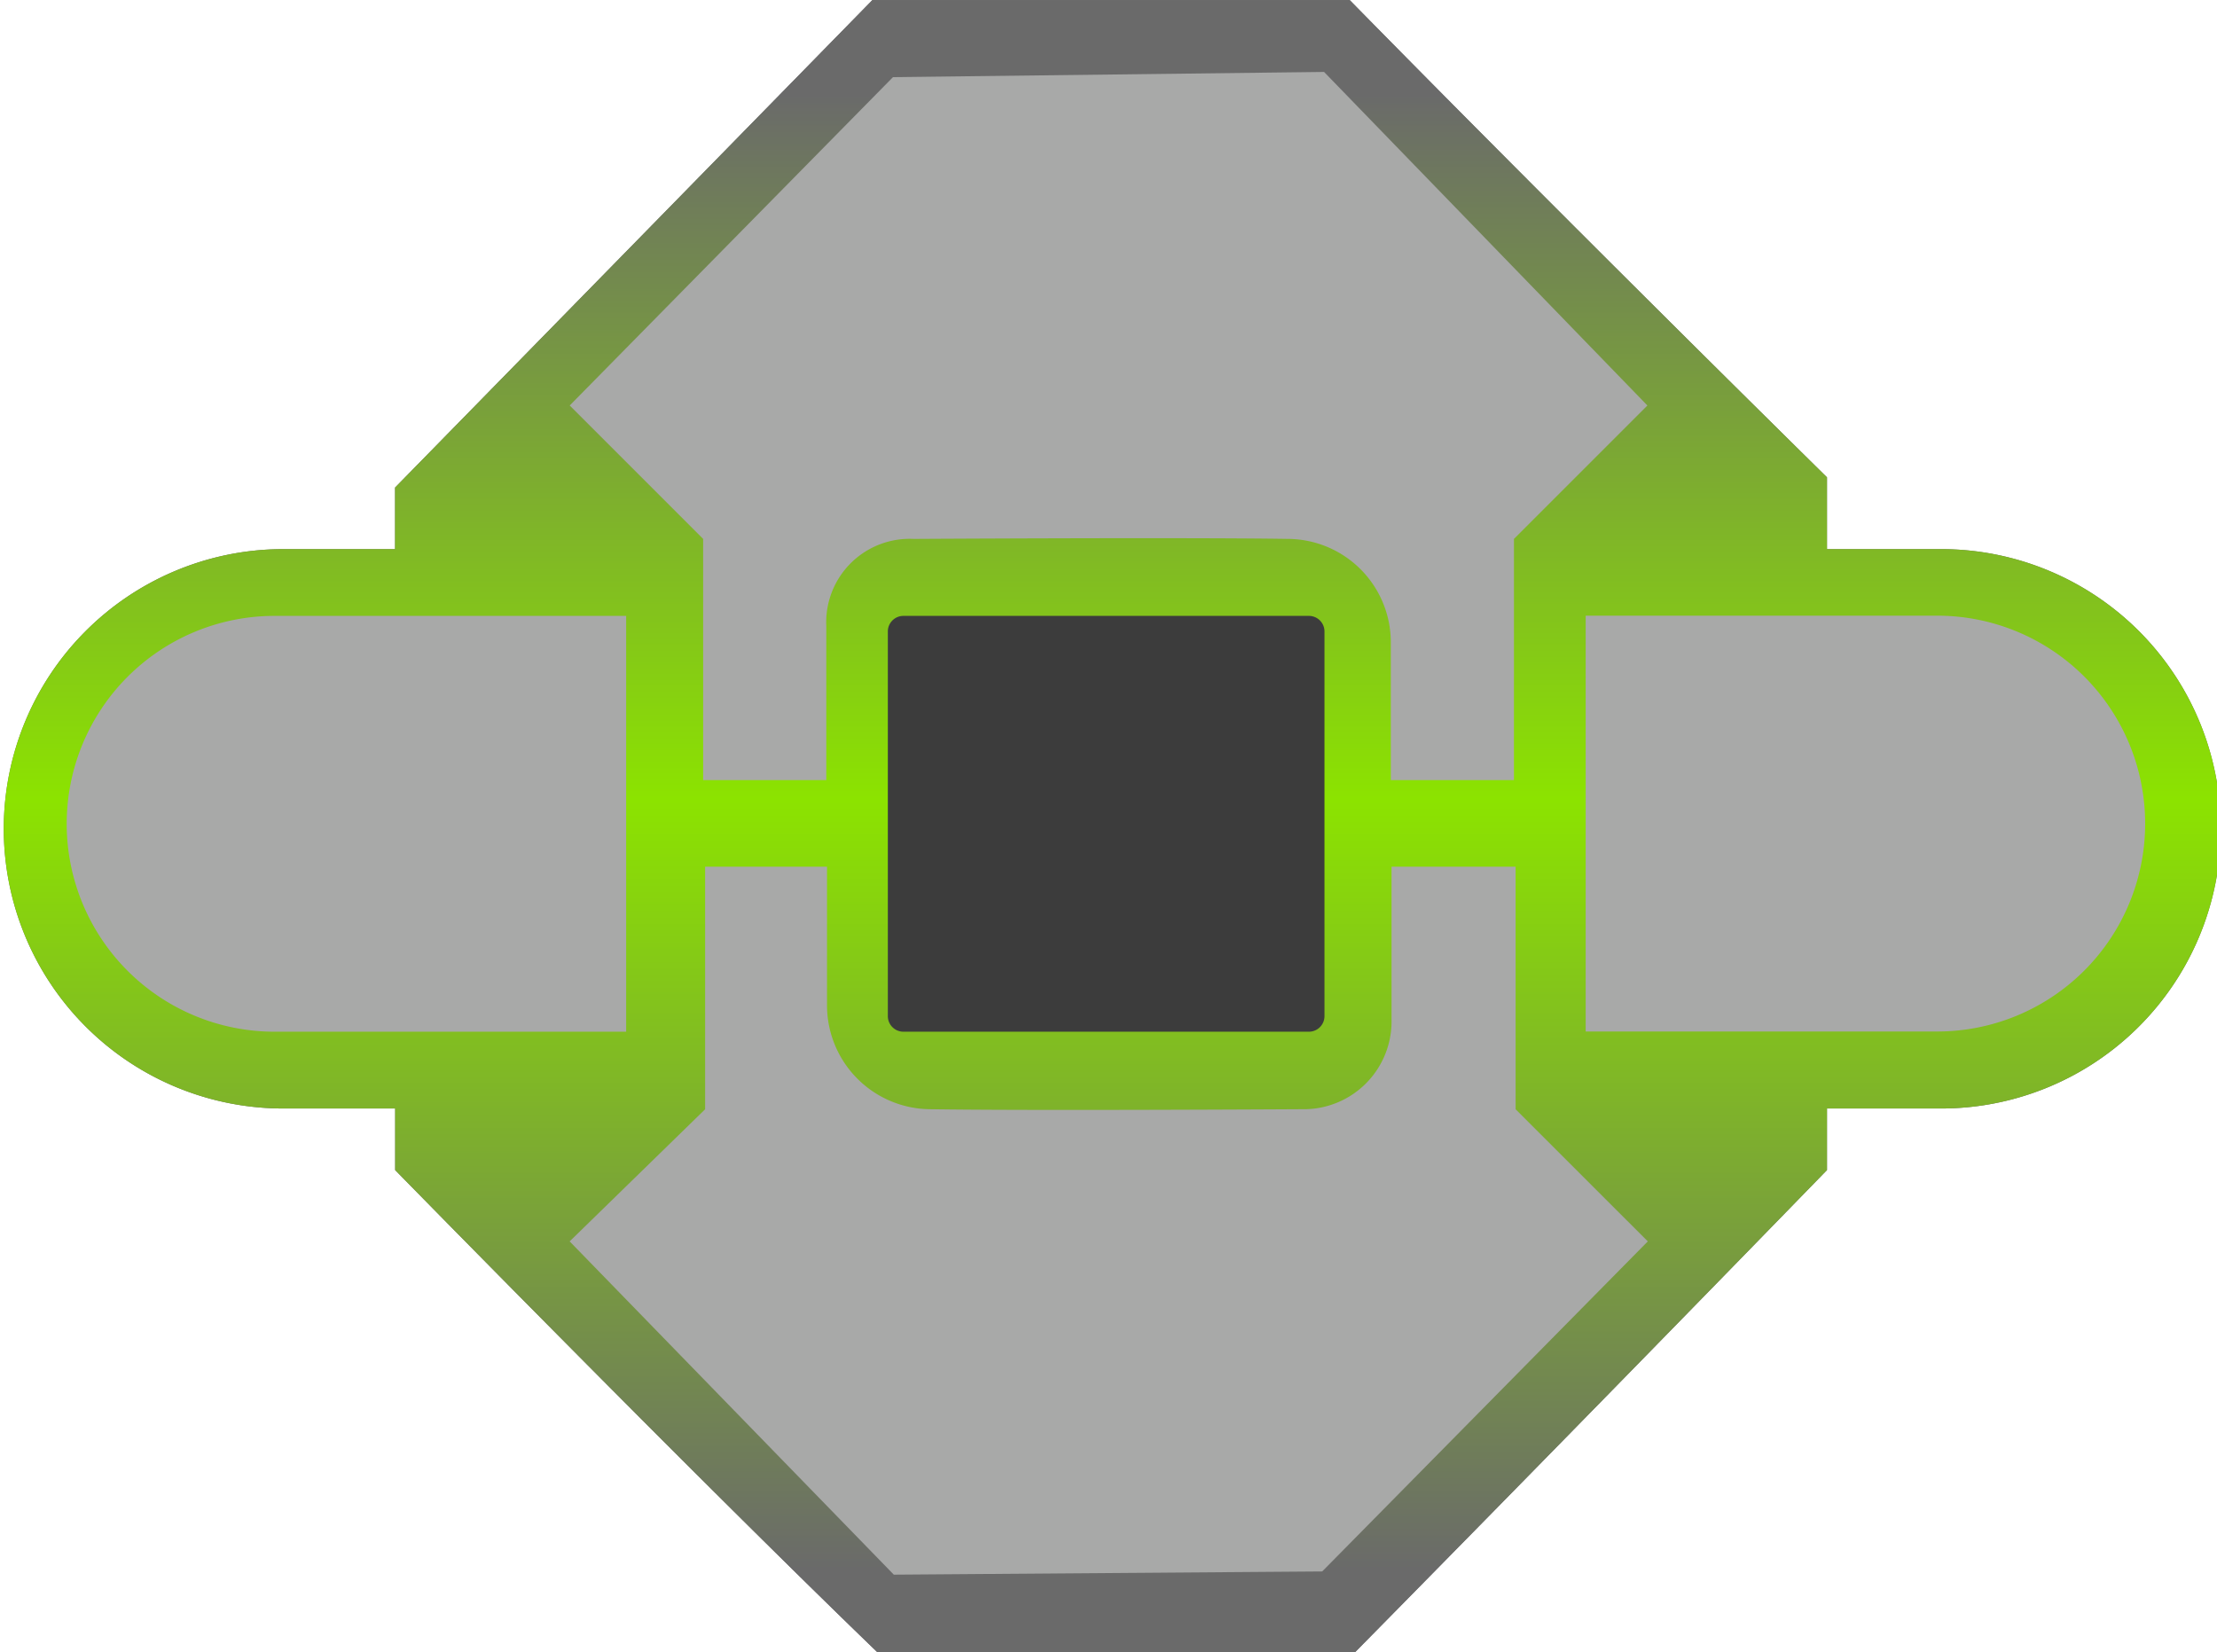
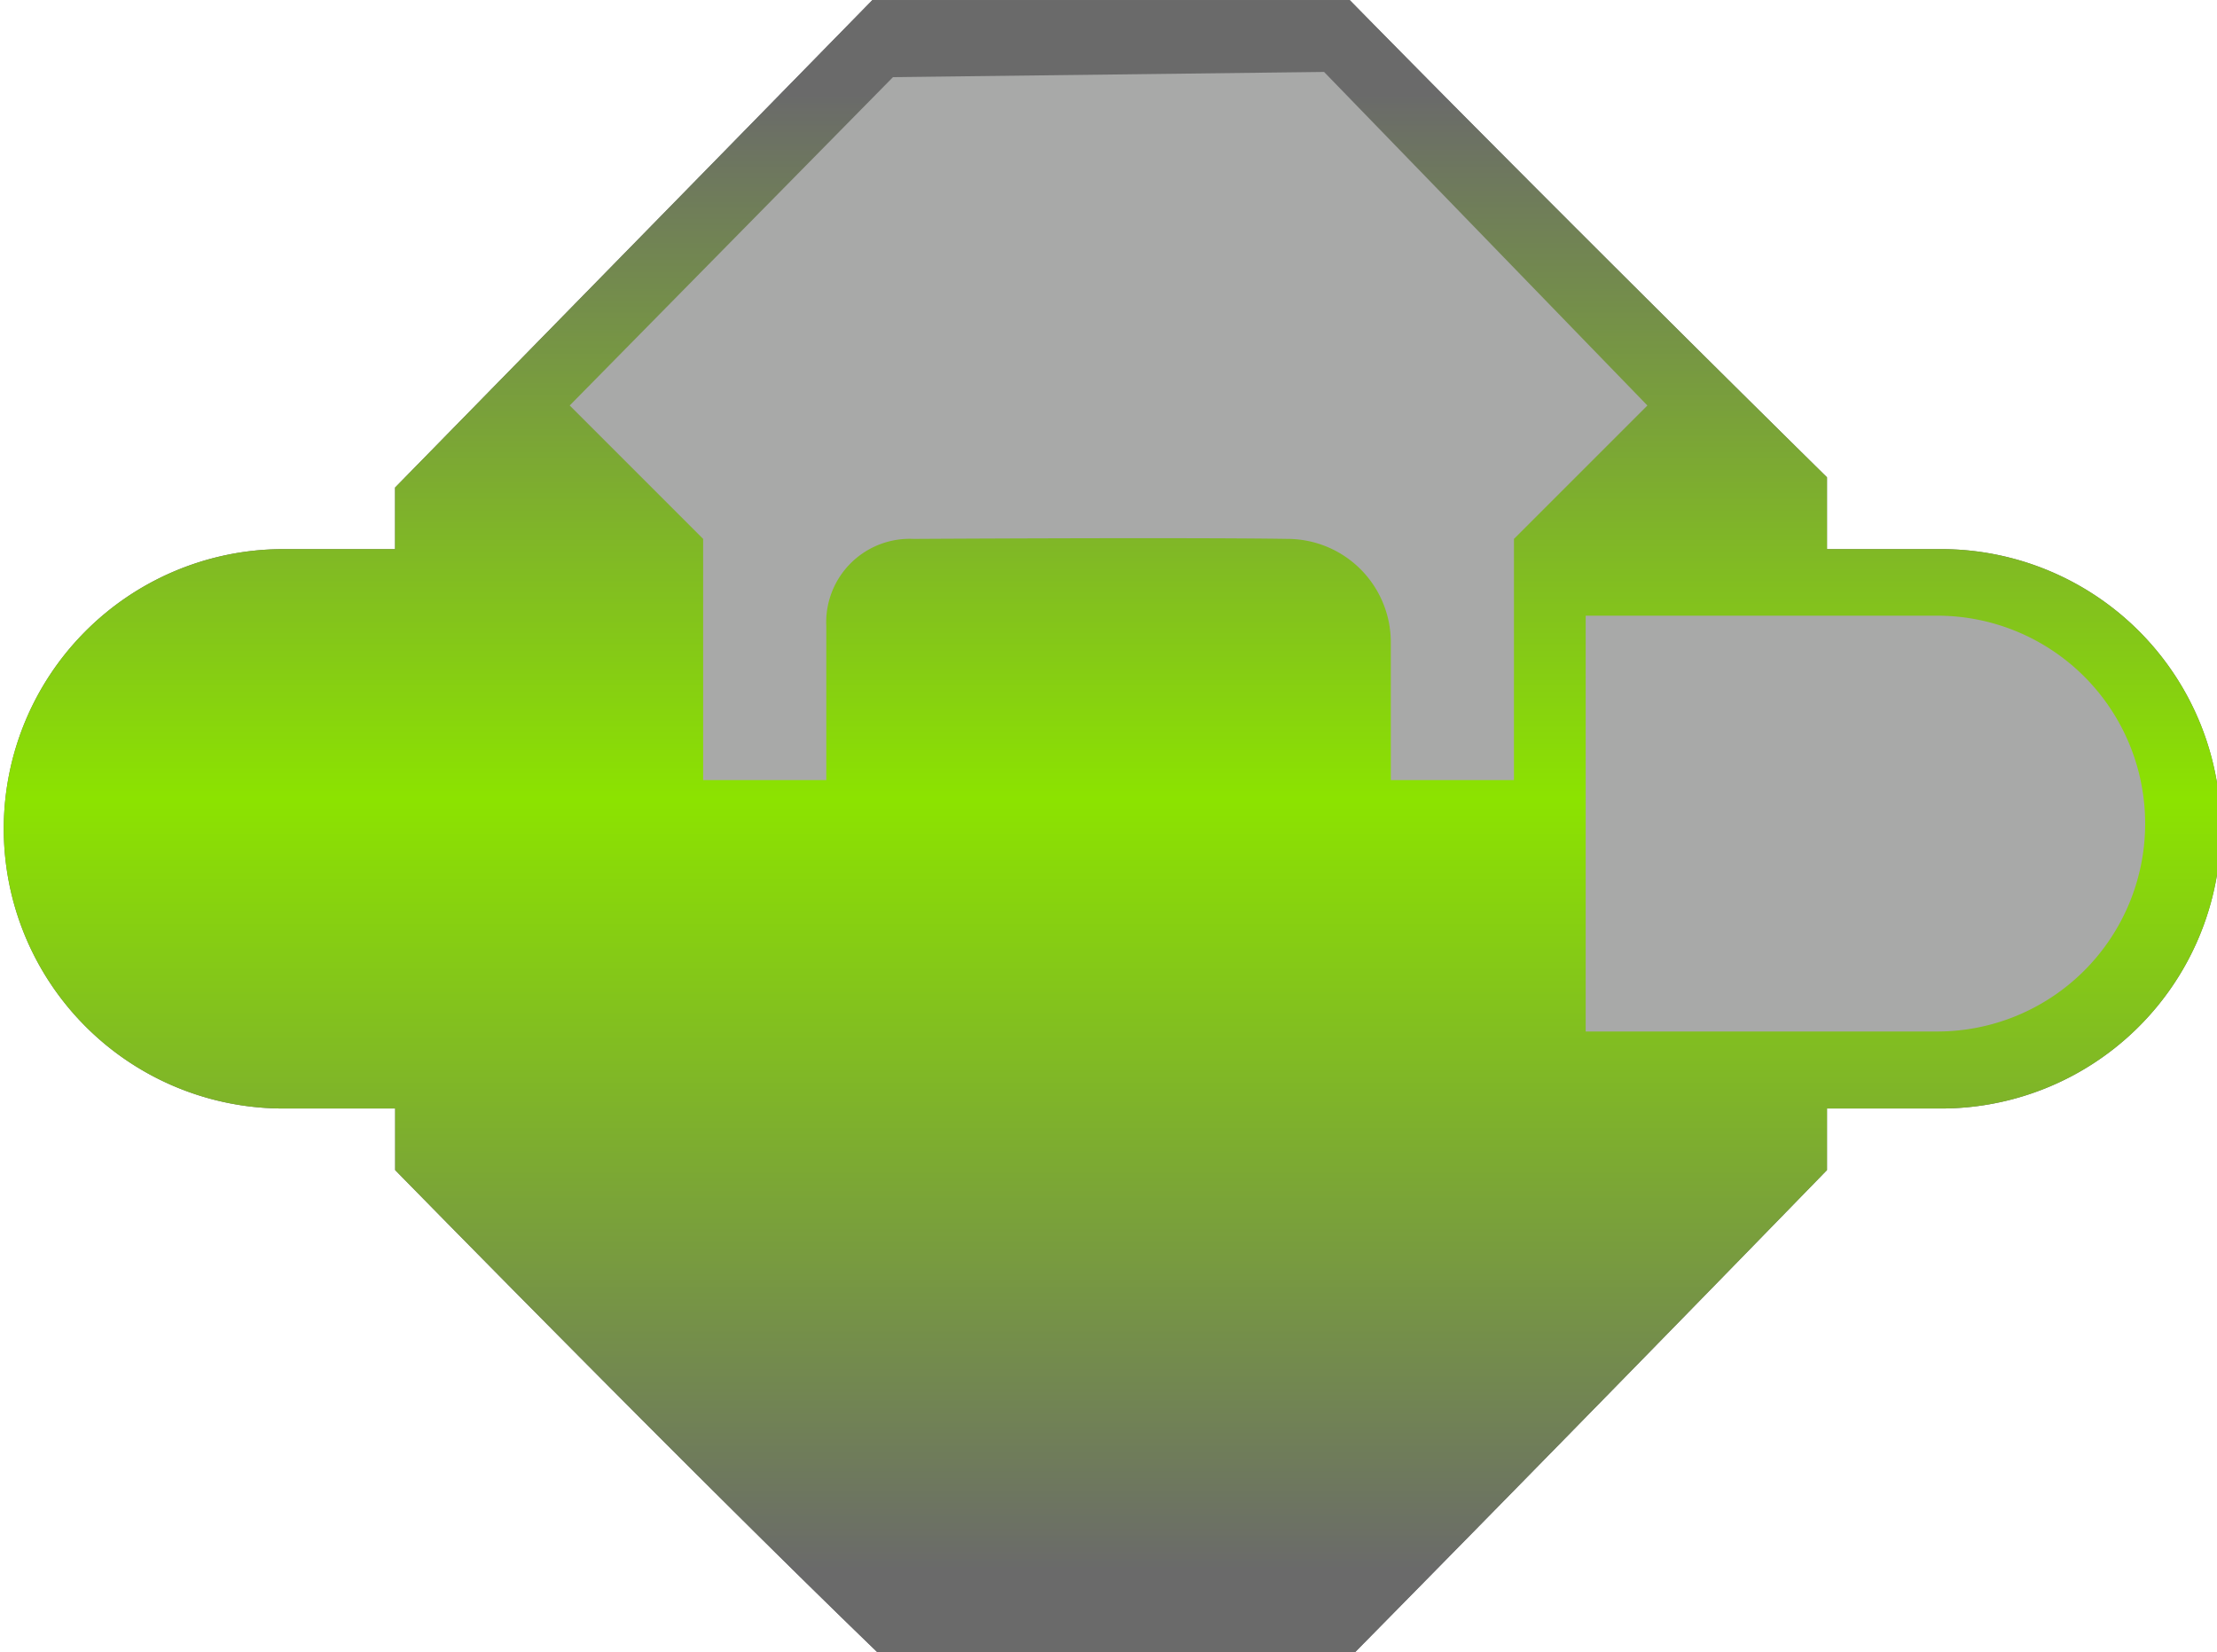
<svg xmlns="http://www.w3.org/2000/svg" viewBox="1321.124 9006.084 42.65 31.79">
  <defs>
    <style>
      .cls-1 {
        fill: #6a6a6a;
      }

      .cls-2 {
        fill: url(#linear-gradient);
      }

      .cls-3 {
        fill: #a8a9a8;
      }

      .cls-4 {
        fill: #3c3c3c;
      }
    </style>
    <linearGradient id="linear-gradient" x1="0.5" y1="0.948" x2="0.5" y2="0.059" gradientUnits="objectBoundingBox">
      <stop offset="0" stop-color="#6a6a6a" />
      <stop offset="0.522" stop-color="#8ce300" />
      <stop offset="1" stop-color="#6a6a6a" />
    </linearGradient>
  </defs>
  <g id="icn_block_buttons_green" transform="translate(666.315 8209.204)">
    <path id="Union_4" data-name="Union 4" class="cls-1" d="M16.882,31.79c-3.635-3.509-9.28-9.28-9.28-9.28V21.325H5.38a5.381,5.381,0,0,1,0-10.761H7.6V9.379L16.783,0h9.182c4.158,4.237,9.182,9.182,9.182,9.182v1.382h2.122a5.381,5.381,0,1,1,0,10.761H35.147V22.51c-4.891,5.031-9.083,9.28-9.083,9.28Z" transform="translate(654.809 796.881)" />
    <path id="light" class="cls-2" d="M16.882,31.79c-3.635-3.509-9.28-9.28-9.28-9.28V21.325H5.38a5.381,5.381,0,0,1,0-10.761H7.6V9.379L16.783,0h9.182c4.158,4.237,9.182,9.182,9.182,9.182v1.382h2.122a5.381,5.381,0,1,1,0,10.761H35.147V22.51c-4.891,5.031-9.083,9.28-9.083,9.28Z" transform="translate(654.809 796.881)" />
-     <path id="Rectangle_23" data-name="Rectangle 23" class="cls-3" d="M4,0h6.763a0,0,0,0,1,0,0V8a0,0,0,0,1,0,0H4A4,4,0,0,1,0,4V4A4,4,0,0,1,4,0Z" transform="translate(656.092 808.729)" />
    <path id="Rectangle_24" data-name="Rectangle 24" class="cls-3" d="M4,0h6.763a0,0,0,0,1,0,0V8a0,0,0,0,1,0,0H4A4,4,0,0,1,0,4V4A4,4,0,0,1,4,0Z" transform="translate(696.077 816.725) rotate(180)" />
-     <path id="Path_42" data-name="Path 42" class="cls-4" d="M.3,0H8.1a.3.3,0,0,1,.3.3V7.7a.3.3,0,0,1-.3.3H.3A.3.3,0,0,1,0,7.7V.3A.3.3,0,0,1,.3,0Z" transform="translate(671.889 808.729)" />
    <path id="Path_15" data-name="Path 15" class="cls-3" d="M-102.228-1598.9l8.293-.1,6.22,6.417-2.567,2.567v4.64h-2.369v-2.666a1.99,1.99,0,0,0-1.975-1.974c-1.927-.031-7.207,0-7.207,0a1.606,1.606,0,0,0-1.678,1.678v2.962h-2.369v-4.64l-2.567-2.567Z" transform="translate(774.216 2397.264)" />
-     <path id="Path_16" data-name="Path 16" class="cls-3" d="M6.264.062,14.505,0l6.236,6.412L18.135,8.954v4.667H15.79V10.945a2,2,0,0,0-1.969-1.99c-1.927-.031-7.166,0-7.166,0A1.689,1.689,0,0,0,4.93,10.679v2.942H2.543V8.954L0,6.412Z" transform="translate(686.509 827.175) rotate(180)" />
  </g>
</svg>